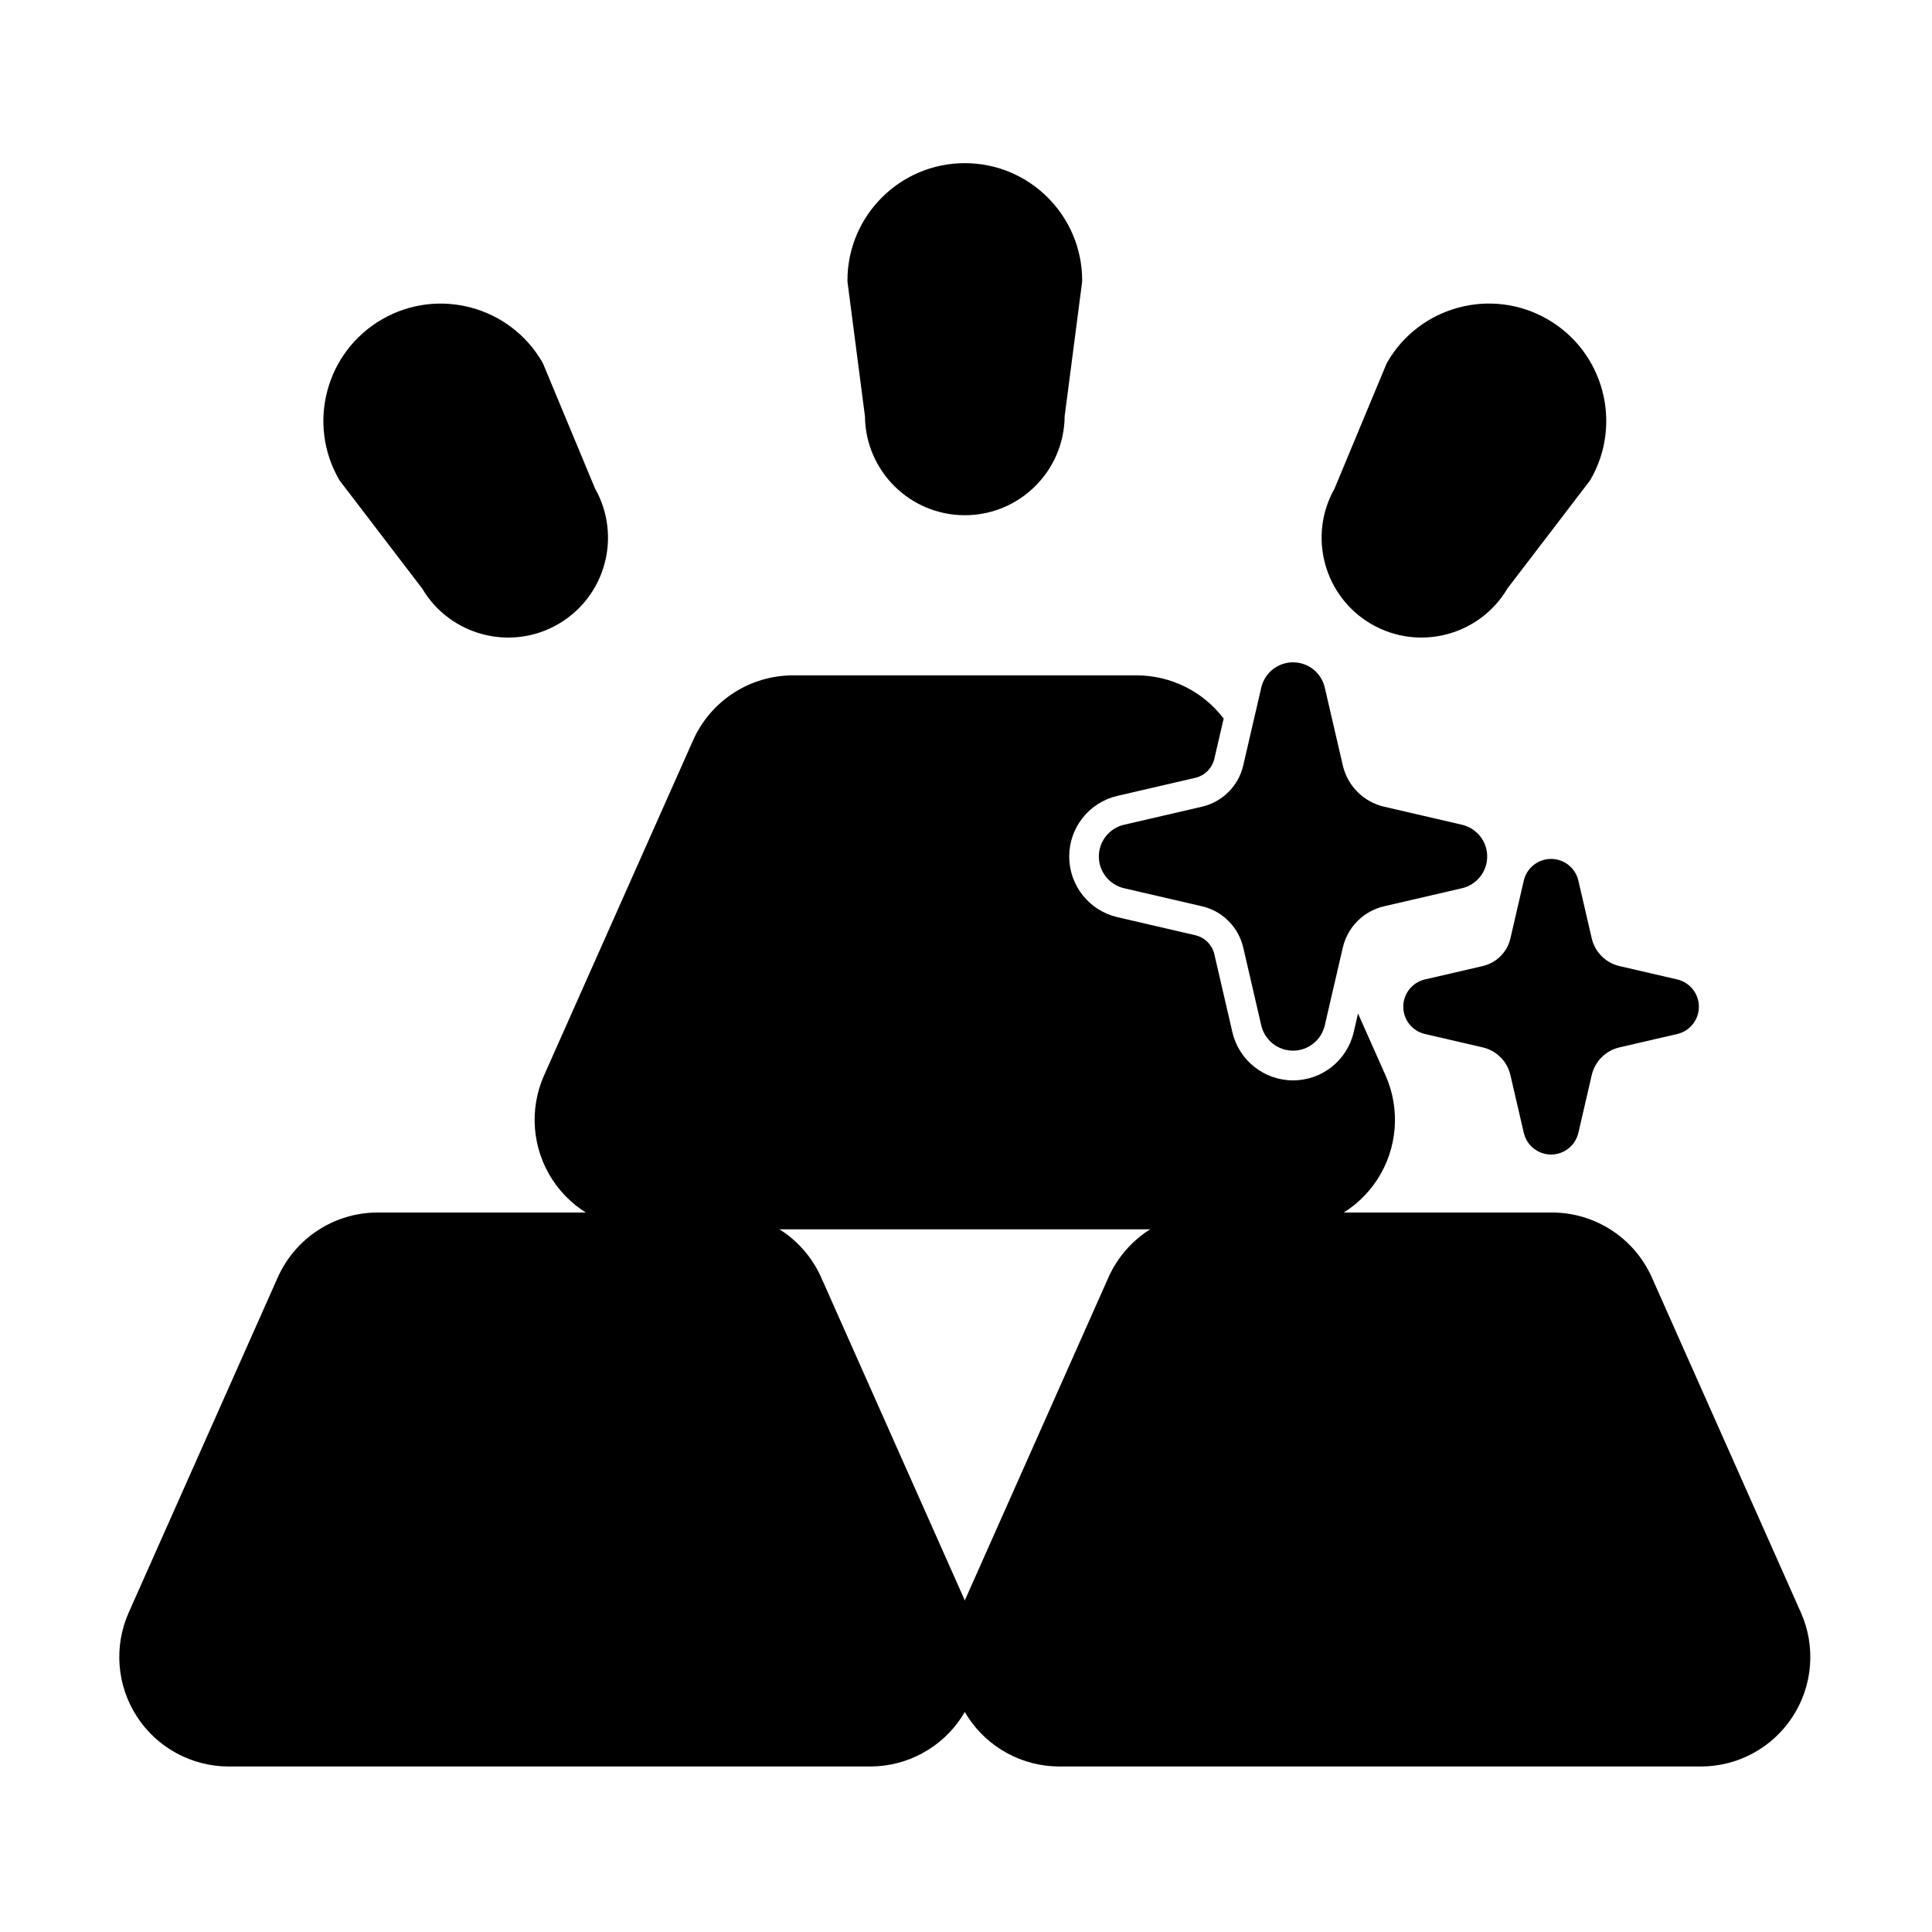
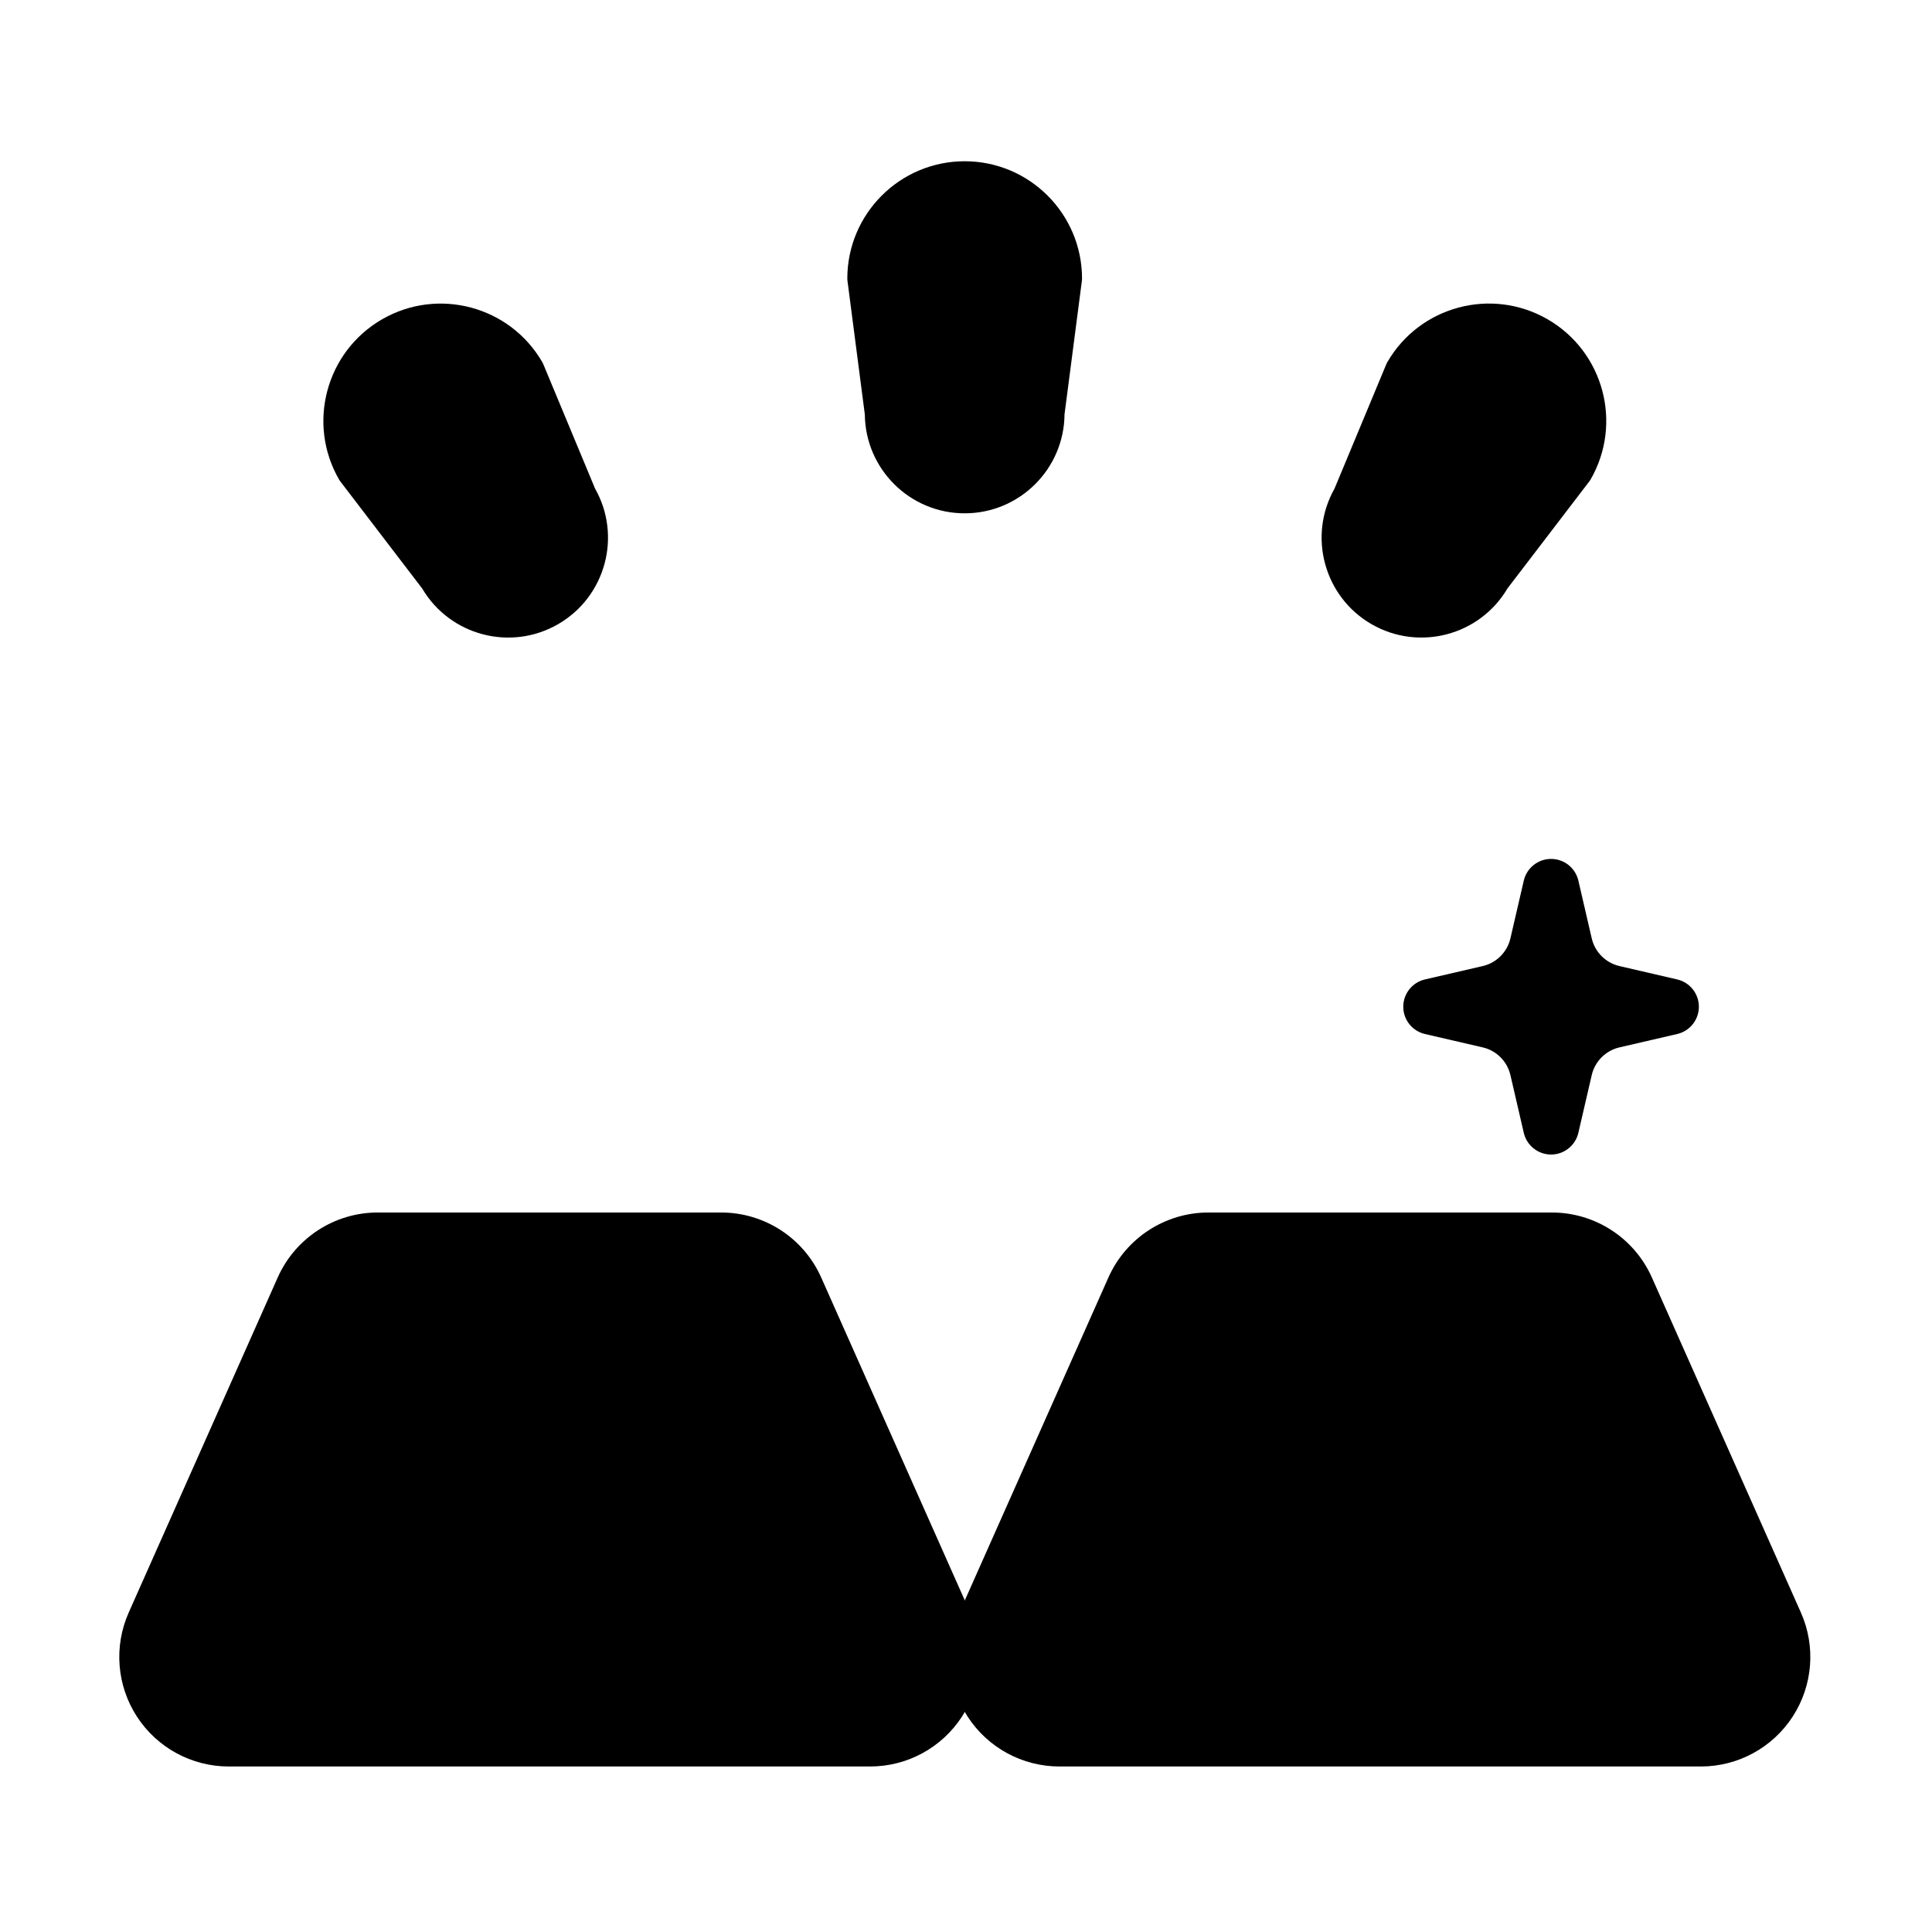
<svg xmlns="http://www.w3.org/2000/svg" fill="#000000" width="800px" height="800px" version="1.1" viewBox="144 144 512 512">
  <g fill-rule="evenodd">
    <path d="m401.11 571.33c-12.758-28.688-30.129-67.742-39.484-88.781-4.66-10.473-15.047-17.223-26.512-17.223h-91.004c-11.465 0-21.852 6.75-26.512 17.223-9.355 21.039-26.727 60.09-39.484 88.781-3.992 8.977-3.172 19.363 2.18 27.602 5.352 8.238 14.508 13.207 24.328 13.207h169.97c9.824 0 18.98-4.969 24.332-13.207 5.352-8.238 6.172-18.625 2.18-27.602z" />
    <path d="m621.25 571.33c-12.758-28.688-30.129-67.742-39.484-88.781-4.66-10.473-15.047-17.223-26.512-17.223h-91c-11.465 0-21.852 6.75-26.512 17.223-9.355 21.039-26.727 60.09-39.484 88.781-3.992 8.977-3.172 19.363 2.18 27.602 5.352 8.238 14.508 13.207 24.332 13.207h169.97c9.824 0 18.98-4.969 24.332-13.207 5.352-8.238 6.172-18.625 2.18-27.602z" />
    <path d="m511.64 240c-0.086 0.148-0.16 0.297-0.227 0.453l-13.758 33.047c-7.117 12.613-2.754 28.66 9.816 35.914 12.59 7.269 28.695 3.004 36.047-9.508-0.031 0.055 21.711-28.387 21.711-28.387 0.102-0.133 0.195-0.277 0.281-0.422 8.582-14.863 3.481-33.902-11.383-42.484-14.867-8.582-33.906-3.481-42.484 11.383z" />
    <path d="m233.86 271.1c0.086 0.148 0.176 0.289 0.281 0.422l21.742 28.438c7.363 12.469 23.441 16.715 36.012 9.457 12.59-7.269 16.949-23.348 9.789-35.969 0.031 0.055-13.727-32.992-13.727-32.992-0.062-0.156-0.141-0.309-0.223-0.453-8.582-14.863-27.621-19.969-42.484-11.383-14.867 8.582-19.969 27.621-11.383 42.484z" />
-     <path d="m368.58 218.34c0 0.168 0.012 0.336 0.035 0.504l4.609 35.5c0.145 14.48 11.945 26.195 26.461 26.195 14.535 0 26.352-11.746 26.461-26.258 0 0.062 4.609-35.438 4.609-35.438 0.023-0.168 0.031-0.336 0.031-0.504 0-17.164-13.934-31.102-31.102-31.102-17.164 0-31.102 13.938-31.102 31.102z" />
+     <path d="m368.58 218.34l4.609 35.5c0.145 14.48 11.945 26.195 26.461 26.195 14.535 0 26.352-11.746 26.461-26.258 0 0.062 4.609-35.438 4.609-35.438 0.023-0.168 0.031-0.336 0.031-0.504 0-17.164-13.934-31.102-31.102-31.102-17.164 0-31.102 13.938-31.102 31.102z" />
    <path d="m547.82 377.37-3.543 15.301c-0.844 3.652-3.695 6.504-7.348 7.348l-15.301 3.543c-3.363 0.781-5.746 3.777-5.746 7.231s2.383 6.453 5.746 7.231l15.301 3.543c3.652 0.844 6.504 3.695 7.348 7.348l3.543 15.301c0.781 3.363 3.777 5.746 7.231 5.746s6.449-2.383 7.231-5.746l3.543-15.301c0.848-3.652 3.699-6.504 7.352-7.348l15.297-3.543c3.363-0.781 5.746-3.777 5.746-7.231s-2.383-6.449-5.746-7.231l-15.297-3.543c-3.652-0.844-6.504-3.699-7.352-7.348l-3.543-15.301c-0.781-3.363-3.777-5.746-7.231-5.746s-6.449 2.383-7.231 5.746z" />
-     <path d="m478.25 326.21-4.777 20.633c-1.262 5.438-5.504 9.684-10.941 10.941l-20.637 4.781c-3.914 0.906-6.688 4.398-6.688 8.414 0 4.019 2.773 7.508 6.688 8.414l20.637 4.781c5.438 1.258 9.68 5.504 10.941 10.941l4.777 20.633c0.906 3.914 4.398 6.688 8.414 6.688 4.019 0 7.508-2.773 8.414-6.688l4.781-20.633c1.258-5.438 5.504-9.684 10.941-10.941l20.633-4.781c3.918-0.906 6.688-4.398 6.688-8.414 0-4.019-2.773-7.508-6.688-8.414l-20.633-4.781c-5.438-1.258-9.684-5.504-10.941-10.941l-4.781-20.633c-0.906-3.918-4.394-6.688-8.414-6.688s-7.508 2.773-8.414 6.688z" />
-     <path d="m503.89 412.59-1.145 4.945c-1.73 7.481-8.398 12.777-16.074 12.777-7.68 0-14.34-5.297-16.074-12.777l-4.781-20.637c-0.582-2.512-2.543-4.473-5.055-5.055l-20.633-4.781c-7.481-1.73-12.777-8.398-12.777-16.074 0-7.68 5.293-14.344 12.777-16.074l20.633-4.781c2.512-0.582 4.473-2.543 5.055-5.055l2.469-10.648c-5.41-7.117-13.91-11.453-23.102-11.453h-91c-11.465 0-21.855 6.75-26.512 17.223-9.355 21.039-26.723 60.09-39.484 88.781-3.992 8.977-3.172 19.363 2.18 27.602 5.352 8.238 14.508 13.207 24.332 13.207h169.97c9.824 0 18.98-4.969 24.332-13.207 5.352-8.238 6.172-18.625 2.18-27.602z" />
  </g>
</svg>